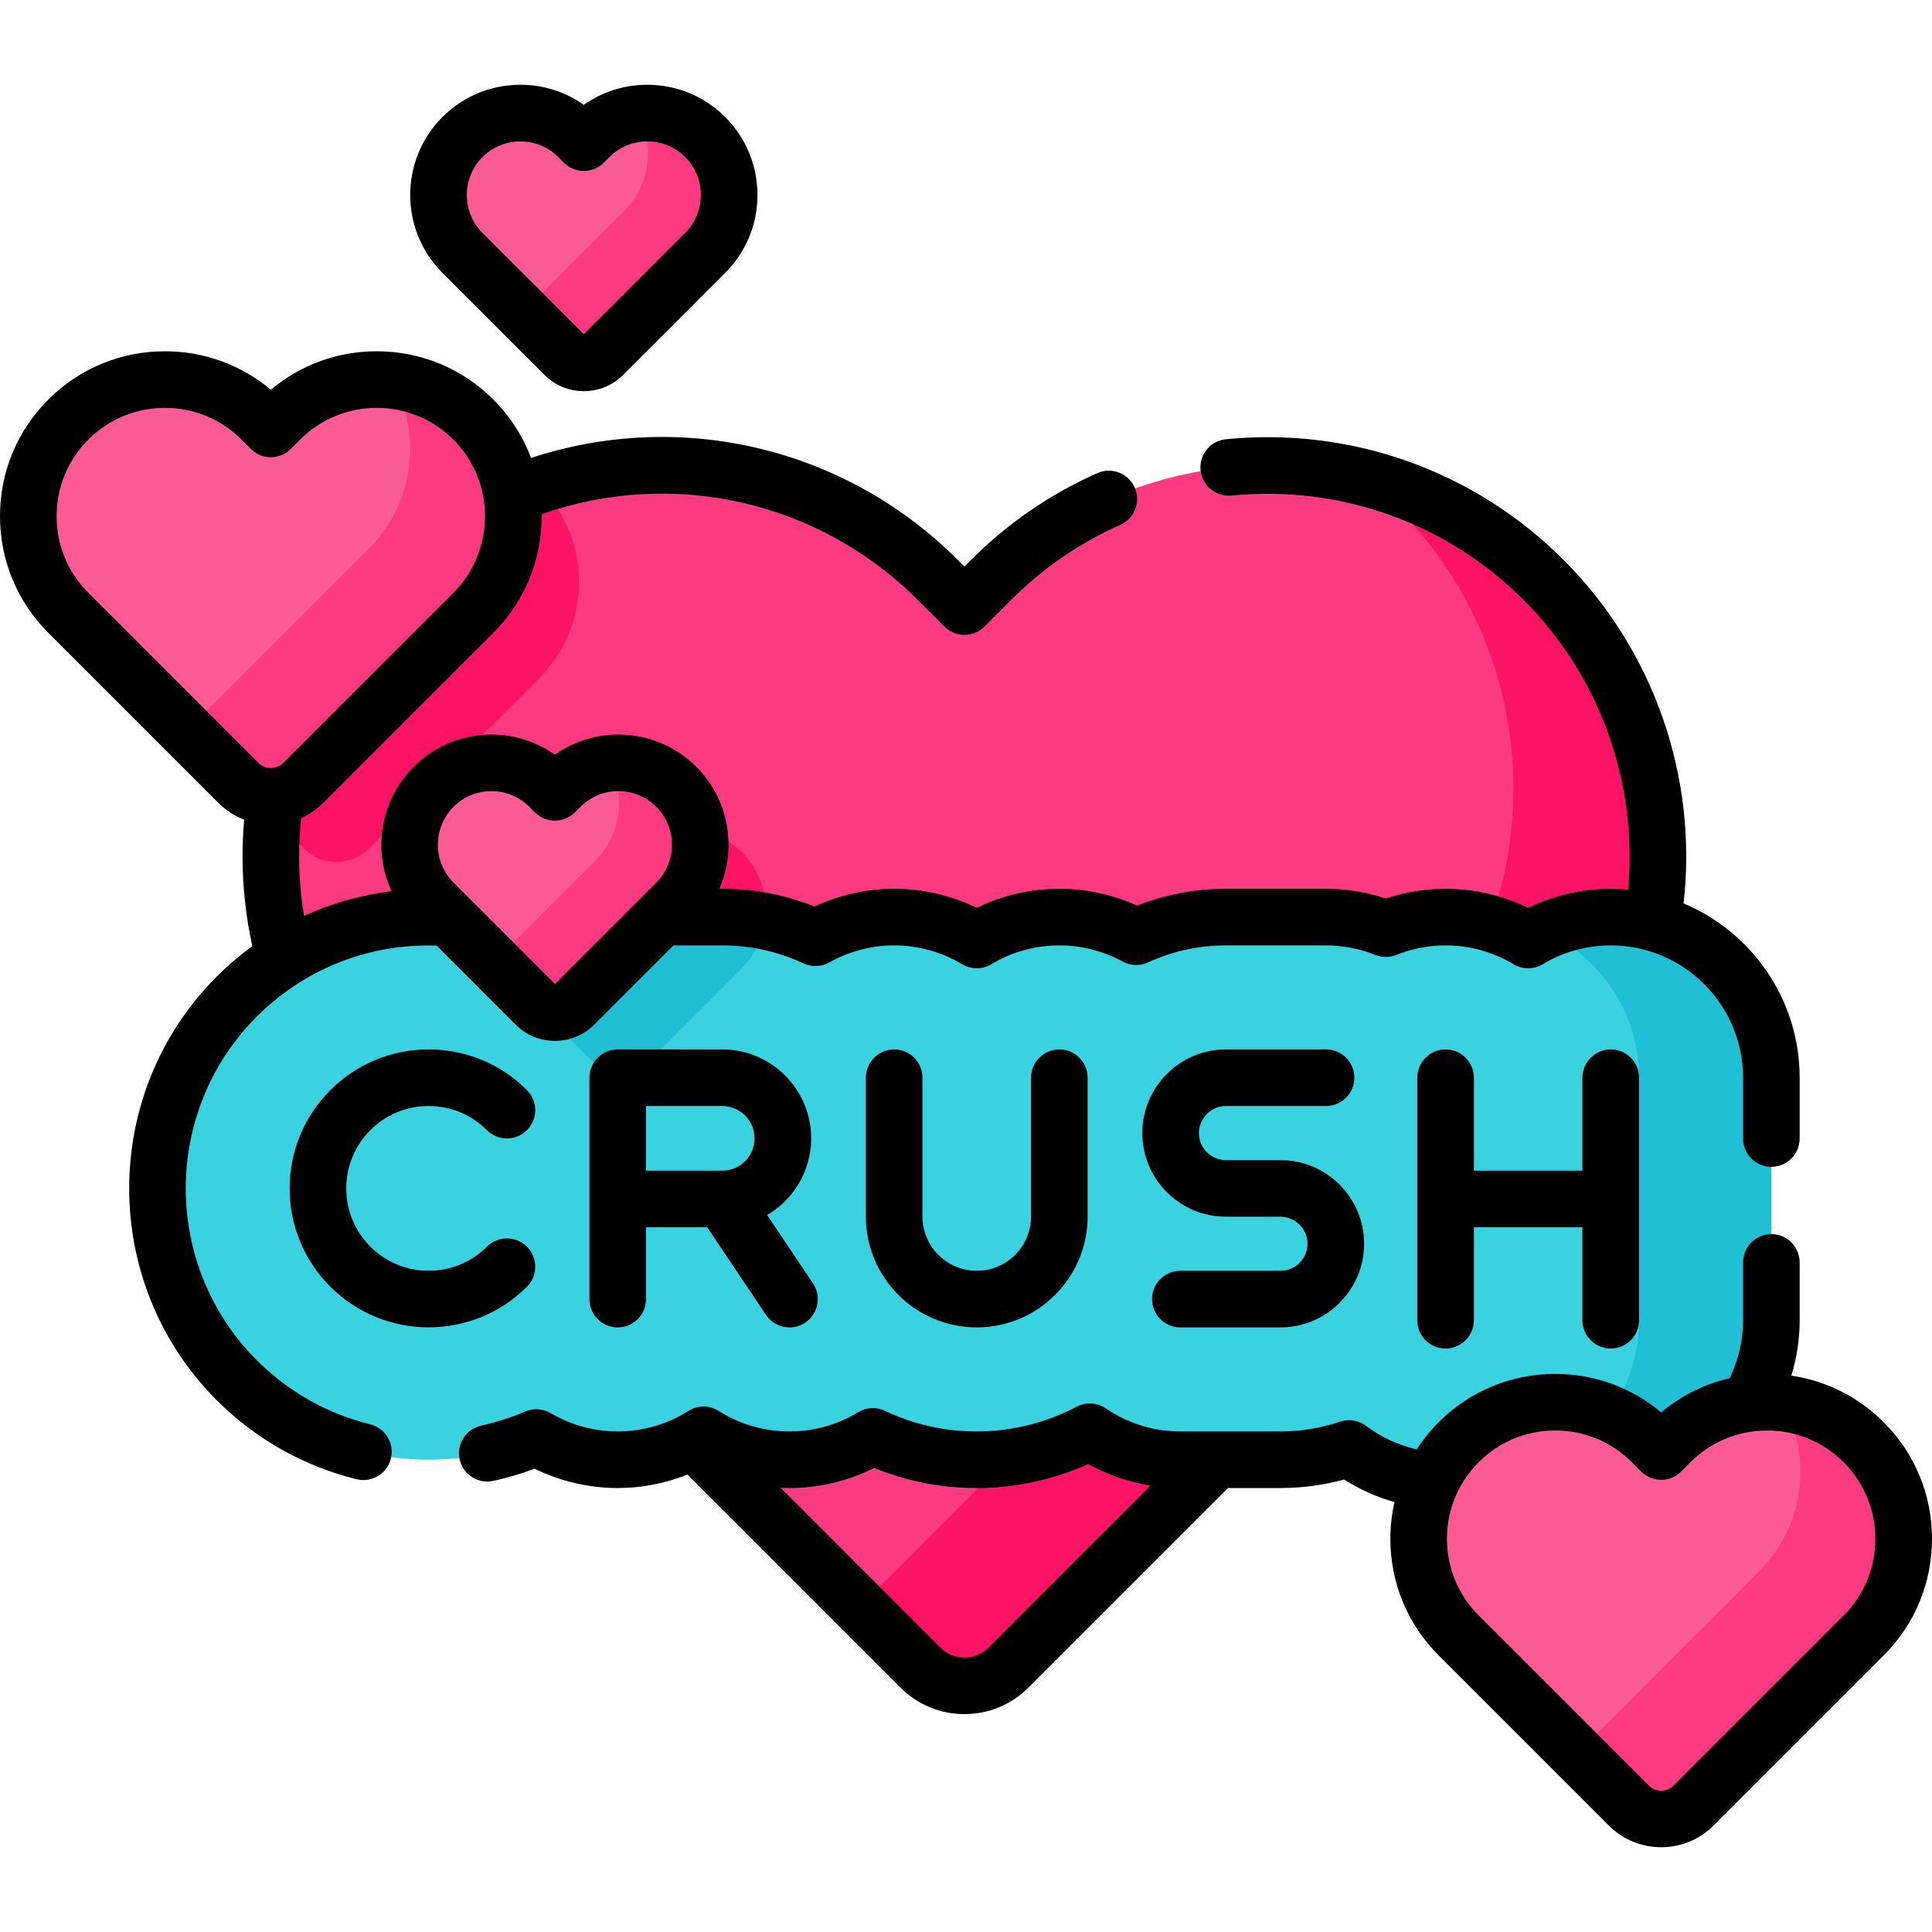
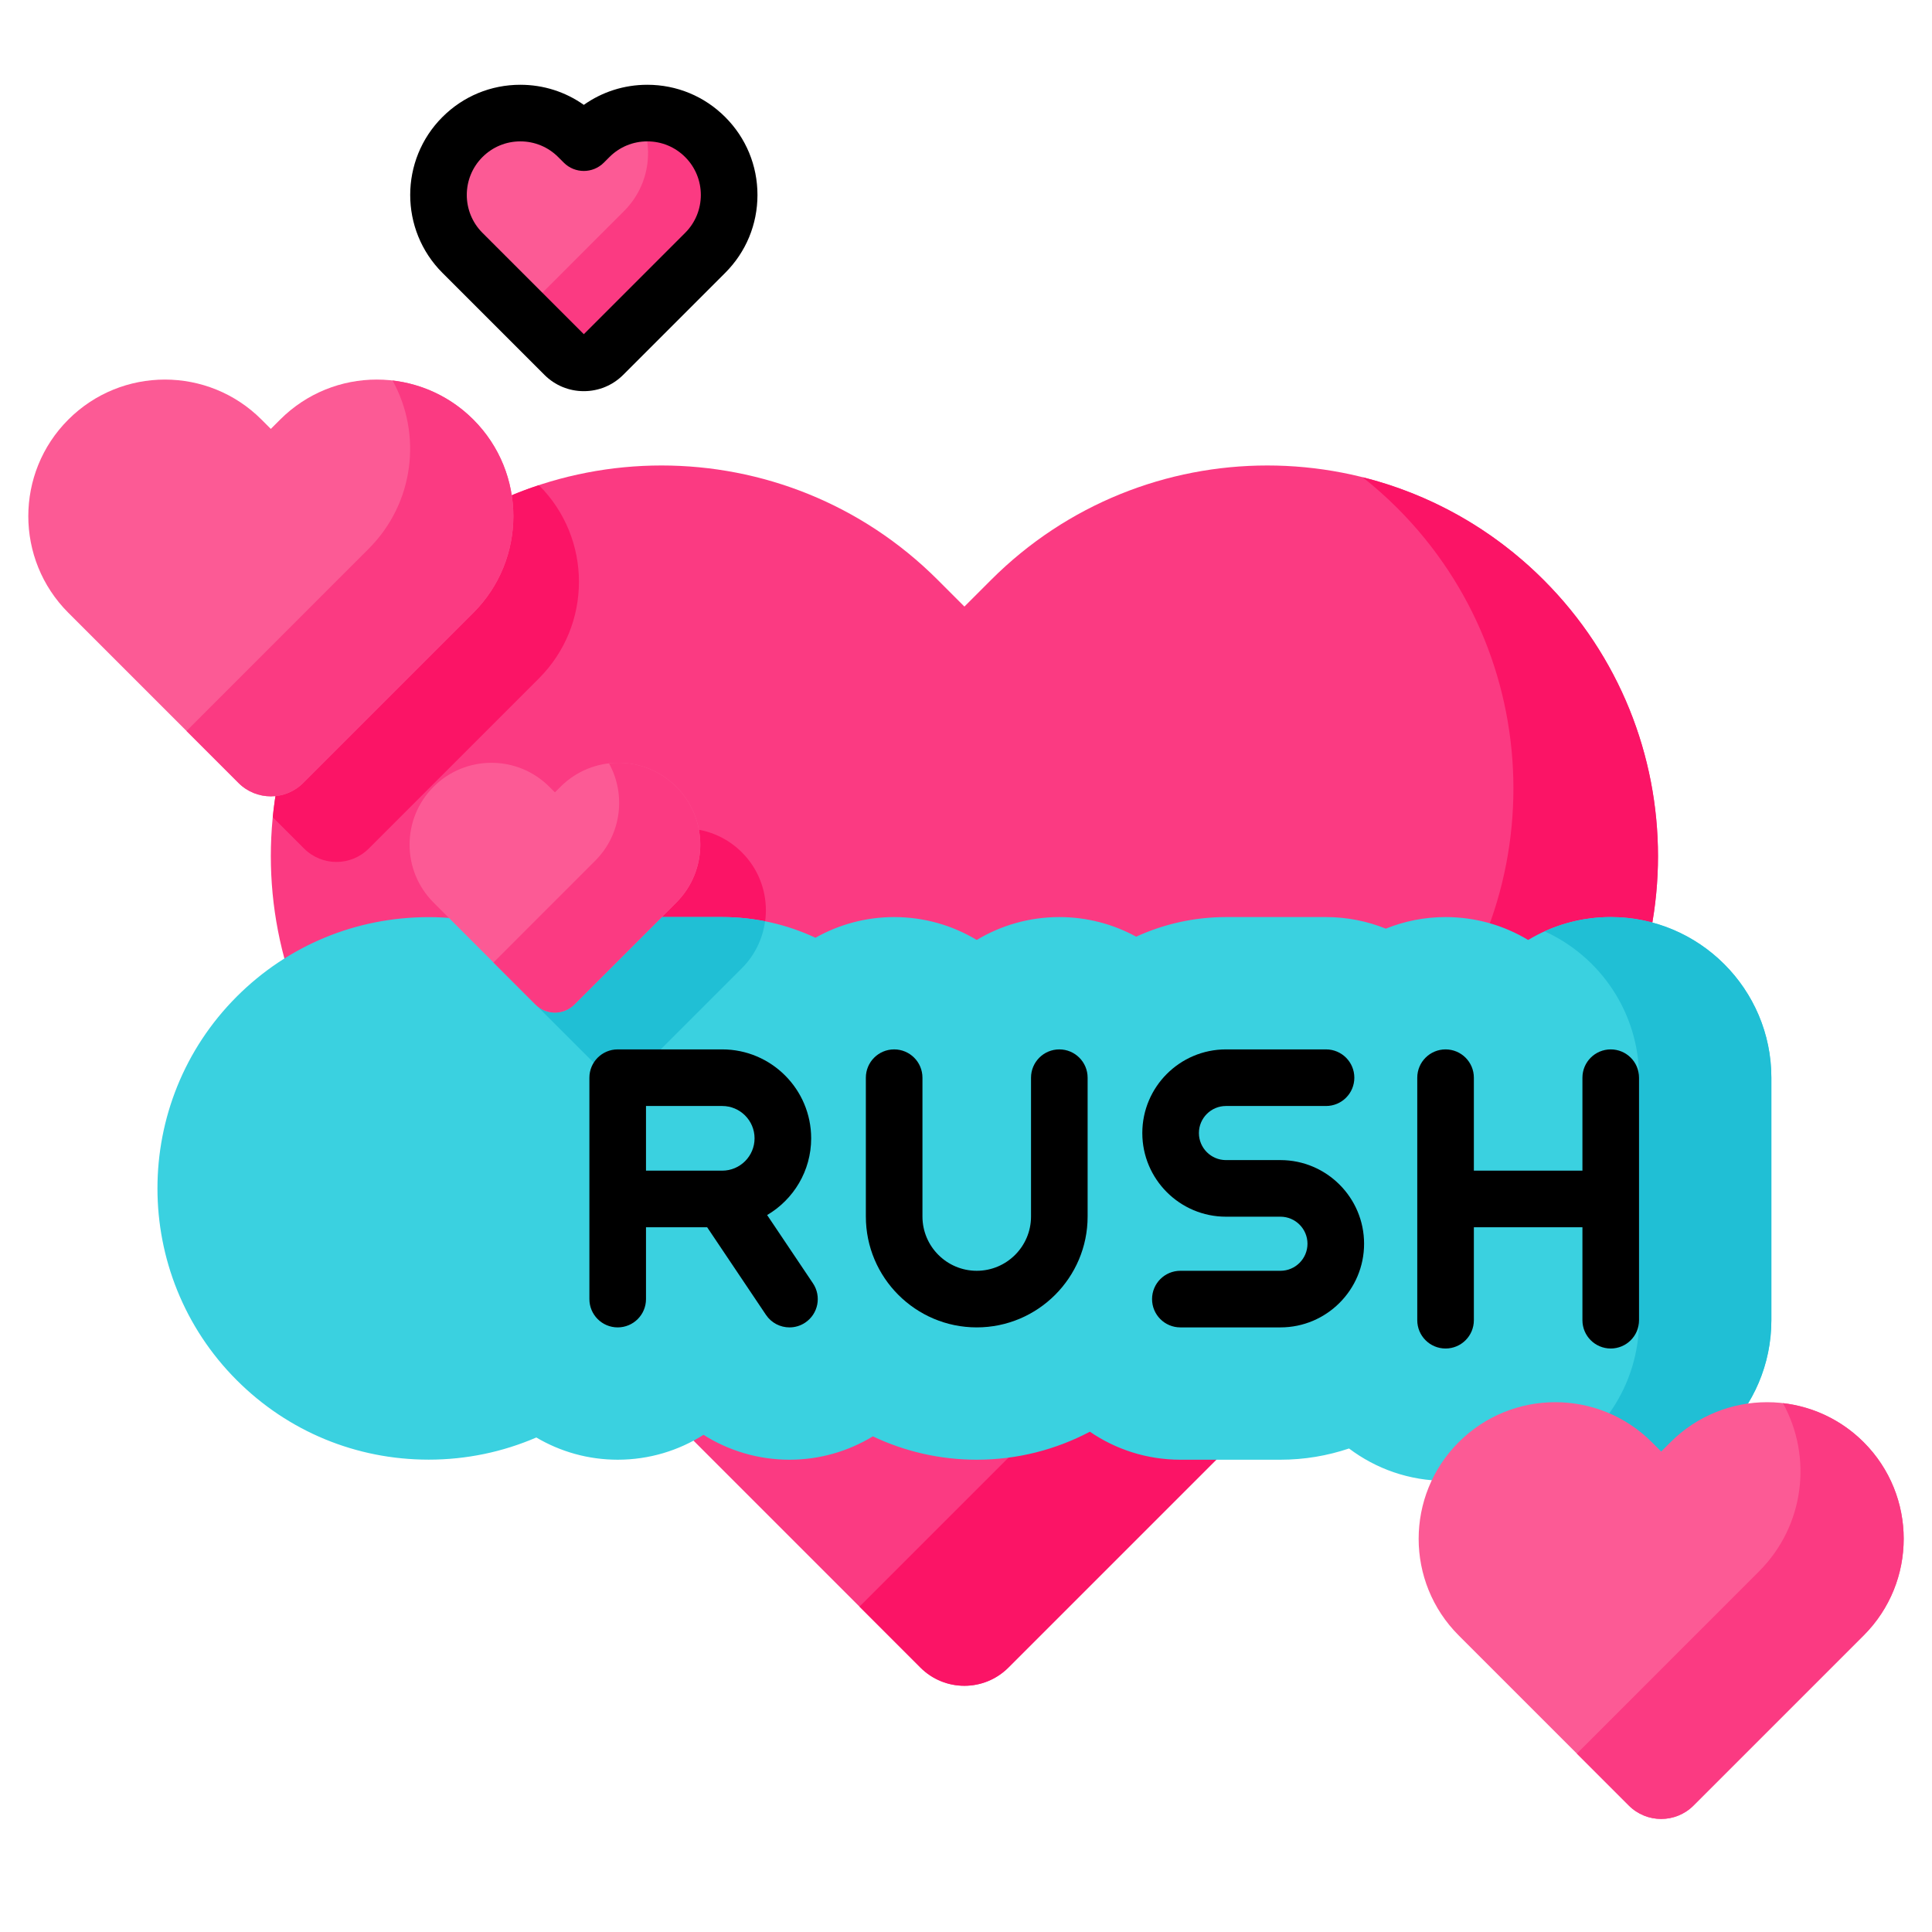
<svg xmlns="http://www.w3.org/2000/svg" id="Capa_1" viewBox="0 0 512 512">
  <g>
    <g>
      <g>
        <path d="m262.646 153.681-7.067 7.067-7.068-7.068c-40.432-40.432-105.984-40.432-146.416 0-40.432 40.432-40.432 105.984 0 146.416l141.826 141.826c6.439 6.439 16.877 6.439 23.316 0l141.825-141.825c40.432-40.432 40.432-105.984 0-146.416-40.432-40.432-105.984-40.432-146.416 0z" fill="#fb3a82" />
        <g fill="#fb1466">
          <path d="m409.062 153.68c-13.74-13.74-30.383-22.806-47.954-27.207 3.175 2.51 6.245 5.219 9.18 8.154 41.043 41.043 41.043 107.593 0 148.636l-142.519 142.508 16.151 16.151c6.438 6.438 16.877 6.438 23.316 0l141.825-141.825c40.433-40.432 40.433-105.985.001-146.417z" />
          <path d="m142.827 128.581c-.004-.004-.009-.008-.013-.012-14.886 4.906-28.88 13.272-40.719 25.112-17.589 17.589-27.522 39.933-29.808 62.894l8.298 8.298c4.735 4.735 12.411 4.735 17.146 0l45.096-45.095c14.138-14.138 14.138-37.059 0-51.197z" />
          <path d="m165.929 225.889-1.481 1.481-1.481-1.481c-8.473-8.473-22.211-8.473-30.684 0-8.473 8.473-8.473 22.211 0 30.684l27.027 27.027c2.838 2.838 7.439 2.838 10.276 0l27.027-27.027c8.473-8.473 8.473-22.211 0-30.684-8.473-8.473-22.21-8.473-30.684 0z" />
        </g>
      </g>
      <g>
        <path d="m426.862 243.034c-7.997 0-15.488 2.217-21.885 6.068-6.399-3.851-13.889-6.068-21.886-6.068-5.597 0-10.939 1.096-15.839 3.068-4.899-1.972-10.242-3.068-15.839-3.068h-26.521c-8.487 0-16.541 1.871-23.792 5.2-6.054-3.313-12.995-5.2-20.369-5.2-7.997 0-15.488 2.217-21.885 6.068-6.399-3.851-13.889-6.068-21.886-6.068-7.573 0-14.684 1.997-20.852 5.478-7.514-3.507-15.883-5.478-24.708-5.478h-27.704c-7.867 0-15.238 2.154-21.567 5.89-8.889-3.839-18.55-5.872-28.531-5.872-19.215 0-37.271 7.471-50.845 21.041-28.033 28.036-28.033 73.651.003 101.689 13.57 13.568 31.626 21.041 50.843 21.041 9.981 0 19.641-2.033 28.531-5.872 6.33 3.736 13.7 5.89 21.567 5.89 8.356 0 16.158-2.421 22.741-6.597 6.713 4.253 14.582 6.598 22.785 6.598 7.829 0 15.423-2.137 22.091-6.192 8.355 3.964 17.687 6.191 27.533 6.191 10.819 0 21.016-2.692 29.978-7.422 6.835 4.679 15.094 7.422 23.983 7.422h26.521c6.354 0 12.462-1.056 18.177-2.976 7.127 5.377 15.989 8.572 25.585 8.572 7.997 0 15.488-2.217 21.886-6.068 6.398 3.851 13.888 6.068 21.885 6.068 23.472 0 42.568-19.096 42.568-42.568v-64.268c0-23.472-19.096-42.567-42.568-42.567z" fill="#3ad1e0" />
        <g fill="#20bfd5">
          <path d="m202.747 244.163c-3.674-.727-7.462-1.129-11.347-1.129h-27.704c-7.867 0-15.238 2.154-21.567 5.89-5.098-2.202-10.457-3.788-15.978-4.758.616 4.538 2.644 8.92 6.132 12.408l27.027 27.027c2.838 2.838 7.439 2.838 10.276 0l27.027-27.027c3.489-3.489 5.517-7.872 6.134-12.411z" />
          <path d="m469.429 285.604v64.262c0 23.477-19.09 42.568-42.568 42.568-6.24 0-12.179-1.352-17.518-3.776 14.743-6.701 25.03-21.564 25.03-38.792v-64.262c0-17.227-10.286-32.091-25.03-38.792 5.339-2.424 11.278-3.776 17.518-3.776 23.477.001 42.568 19.091 42.568 42.568z" />
        </g>
      </g>
    </g>
    <g>
      <g>
        <path d="m74.243 111.193-2.471 2.471-2.471-2.471c-14.138-14.138-37.059-14.138-51.197 0-14.138 14.138-14.138 37.059 0 51.197l45.095 45.096c4.735 4.735 12.411 4.735 17.146 0l45.096-45.095c14.138-14.138 14.138-37.059 0-51.197-14.139-14.138-37.06-14.138-51.198-.001z" fill="#fc5a95" />
        <path d="m125.44 111.193c-5.992-5.992-13.562-9.434-21.371-10.347-.011.001-.022.002-.032.003 7.867 14.23 5.757 32.487-6.311 44.555l-48.296 48.311 13.769 13.769c4.735 4.735 12.411 4.735 17.146 0l45.096-45.095c14.136-14.136 14.136-37.058-.001-51.196z" fill="#fb3a82" />
      </g>
    </g>
    <g>
      <g>
        <path d="m442.7 382.198-2.471 2.471-2.471-2.471c-14.138-14.138-37.059-14.138-51.197 0-14.138 14.138-14.138 37.059 0 51.197l45.095 45.095c4.735 4.735 12.411 4.735 17.146 0l45.095-45.095c14.138-14.138 14.138-37.059 0-51.197-14.138-14.138-37.059-14.138-51.197 0z" fill="#fc5a95" />
        <path d="m493.897 382.198c-5.992-5.992-13.562-9.434-21.371-10.347-.011.001-.022.002-.032.003 7.867 14.23 5.757 32.487-6.311 44.556l-48.296 48.311 13.769 13.769c4.735 4.735 12.411 4.735 17.146 0l45.095-45.095c14.137-14.138 14.137-37.06 0-51.197z" fill="#fb3a82" />
      </g>
      <g>
        <path d="m148.542 208.502-1.481 1.481-1.481-1.481c-8.473-8.473-22.211-8.473-30.684 0-8.473 8.473-8.473 22.211 0 30.684l27.027 27.027c2.838 2.838 7.439 2.838 10.276 0l27.027-27.027c8.473-8.473 8.473-22.211 0-30.684-8.473-8.474-22.211-8.474-30.684 0z" fill="#fc5a95" />
        <path d="m179.226 239.183-27.023 27.033c-2.844 2.835-7.442 2.835-10.276 0l-11.148-11.148 26.953-26.963c6.991-6.991 8.213-17.568 3.656-25.811.831-.1 1.663-.15 2.494-.15 5.549 0 11.108 2.123 15.344 6.36 8.474 8.474 8.474 22.205 0 30.679z" fill="#fb3a82" />
      </g>
    </g>
    <g>
      <path d="m156.199 36.324-1.481 1.481-1.481-1.481c-8.473-8.473-22.211-8.473-30.684 0-8.473 8.473-8.473 22.211 0 30.684l27.027 27.027c2.838 2.838 7.439 2.838 10.276 0l27.027-27.027c8.473-8.473 8.473-22.211 0-30.684-8.473-8.474-22.211-8.474-30.684 0z" fill="#fc5a95" />
      <path d="m186.883 67.005-27.023 27.033c-2.844 2.835-7.442 2.835-10.276 0l-11.148-11.148 26.953-26.963c6.991-6.991 8.213-17.568 3.656-25.811.831-.1 1.663-.15 2.494-.15 5.549 0 11.108 2.123 15.344 6.36 8.474 8.473 8.474 22.205 0 30.679z" fill="#fb3a82" />
      <g>
-         <path d="m98.087 377.45c-11.323-2.777-21.709-8.646-30.032-16.969-25.104-25.112-25.104-65.973-.003-91.082 12.161-12.153 28.337-18.846 45.548-18.846.696 0 1.393.016 2.095.039l20.924 20.924c2.789 2.789 6.498 4.325 10.442 4.325s7.653-1.535 10.442-4.324l20.983-20.983h12.914c7.501 0 14.748 1.606 21.538 4.775 2.195 1.026 4.748.926 6.856-.263 5.234-2.952 11.17-4.513 17.165-4.513 6.357 0 12.59 1.728 18.023 4.996 2.38 1.432 5.356 1.432 7.736-.002 5.423-3.268 11.651-4.994 18.011-4.994 5.854 0 11.652 1.479 16.769 4.279 2.081 1.139 4.576 1.227 6.731.236 6.523-2.996 13.474-4.516 20.659-4.516h26.521c4.48 0 8.869.851 13.043 2.528 1.795.721 3.799.721 5.594 0 4.174-1.678 8.562-2.528 13.043-2.528 6.357 0 12.591 1.728 18.025 4.996 2.381 1.433 5.356 1.432 7.735-.003 5.423-3.267 11.65-4.993 18.01-4.993 19.337 0 35.069 15.732 35.069 35.069v16.12c0 4.143 3.357 7.5 7.5 7.5s7.5-3.357 7.5-7.5v-16.12c0-20.768-12.711-38.619-30.76-46.192 3.779-33.462-7.862-67.087-31.805-91.03-23.597-23.609-56.218-35.261-89.48-31.981-4.122.407-7.135 4.078-6.728 8.2.406 4.122 4.087 7.128 8.2 6.728 28.786-2.849 56.991 7.24 77.399 27.659 20.24 20.239 30.308 48.476 27.705 76.767-1.516-.139-3.049-.22-4.6-.22-7.611 0-15.094 1.733-21.882 5.043-6.796-3.31-14.281-5.043-21.889-5.043-5.412 0-10.727.867-15.84 2.58-5.113-1.713-10.428-2.58-15.84-2.58h-26.518c-8.133 0-16.036 1.494-23.545 4.447-6.45-2.918-13.506-4.447-20.614-4.447-7.611 0-15.094 1.733-21.883 5.043-6.795-3.31-14.279-5.043-21.888-5.043-7.292 0-14.521 1.613-21.121 4.691-7.782-3.114-15.985-4.691-24.438-4.691h-.77c4.655-10.686 2.627-23.607-6.101-32.336-10.185-10.184-26.079-11.258-37.469-3.221-11.389-8.037-27.284-6.963-37.469 3.221-8.902 8.903-10.842 22.171-5.821 32.977-8.086.991-15.89 3.195-23.196 6.536-.868-5.221-1.306-10.516-1.306-15.827 0-3.358.192-6.732.546-10.082 2.142-.964 4.121-2.302 5.832-4.013l45.096-45.095c8.254-8.255 12.8-19.229 12.8-30.901 0-.176-.011-.35-.013-.525 34.773-12.215 73.372-3.586 99.68 22.722l7.07 7.061c1.464 1.462 3.382 2.193 5.3 2.193s3.836-.731 5.3-2.193l7.074-7.063c8.423-8.423 18.158-15.117 28.936-19.896 3.787-1.68 5.495-6.11 3.816-9.896-1.68-3.787-6.11-5.493-9.896-3.816-12.472 5.53-23.729 13.27-33.459 22.999l-1.771 1.768-1.767-1.765c-29.867-29.865-73.445-40.041-113.074-27.021-2.162-5.737-5.531-11.002-9.996-15.467-8.254-8.255-19.229-12.801-30.901-12.802-.001 0 0 0-.001 0-10.383 0-20.214 3.598-28.068 10.202-7.855-6.604-17.687-10.202-28.07-10.202-11.673 0-22.647 4.546-30.902 12.8-8.255 8.254-12.801 19.228-12.801 30.901 0 11.674 4.546 22.647 12.8 30.902l45.095 45.095c1.969 1.97 4.291 3.453 6.814 4.426-.281 3.219-.439 6.45-.439 9.669 0 8.034.882 16.033 2.596 23.855-3.311 2.418-6.465 5.099-9.42 8.052-30.948 30.96-30.948 81.336.002 112.297 10.263 10.262 23.08 17.5 37.065 20.931.601.147 1.201.218 1.793.218 3.373 0 6.438-2.293 7.278-5.715.986-4.023-1.475-8.084-5.497-9.071zm22.112-163.645c2.768-2.768 6.402-4.151 10.038-4.151s7.271 1.384 10.038 4.151l1.481 1.481c2.93 2.928 7.678 2.928 10.607 0l1.481-1.481c5.535-5.537 14.542-5.534 20.077-.001 5.535 5.536 5.535 14.543 0 20.078l-26.861 26.862-26.862-26.862c-2.682-2.682-4.159-6.246-4.159-10.038.001-3.793 1.479-7.357 4.16-10.039zm-96.792-56.72c-5.422-5.42-8.407-12.627-8.407-20.294 0-7.666 2.985-14.873 8.407-20.294 5.421-5.422 12.628-8.407 20.295-8.407s14.874 2.985 20.294 8.405l2.471 2.472c1.407 1.407 3.314 2.198 5.304 2.198h.001c1.989 0 3.896-.79 5.304-2.196l2.472-2.472c5.421-5.422 12.628-8.407 20.294-8.407 7.667 0 14.874 2.986 20.295 8.408 11.191 11.19 11.191 29.398 0 40.589l-45.097 45.095c-.873.873-2.034 1.354-3.27 1.354-1.234 0-2.396-.481-3.269-1.355z" />
        <path d="m214.967 301.668c0-12.995-10.572-23.567-23.566-23.567h-27.705c-4.143 0-7.5 3.357-7.5 7.5v58.672c0 4.143 3.357 7.5 7.5 7.5s7.5-3.357 7.5-7.5v-19.038h16.207l15.587 23.219c1.447 2.155 3.818 3.32 6.233 3.32 1.438 0 2.891-.413 4.174-1.274 3.438-2.309 4.355-6.968 2.046-10.407l-12.146-18.093c6.974-4.098 11.67-11.675 11.67-20.332zm-23.567 8.567h-20.205v-17.134h20.205c4.724 0 8.566 3.844 8.566 8.567s-3.842 8.567-8.566 8.567z" />
        <path d="m339.328 336.773h-26.521c-4.143 0-7.5 3.357-7.5 7.5s3.357 7.5 7.5 7.5h26.521c12.224 0 22.168-9.944 22.168-22.168s-9.944-22.168-22.168-22.168h-14.436c-3.952 0-7.168-3.216-7.168-7.168s3.216-7.168 7.168-7.168h26.521c4.143 0 7.5-3.357 7.5-7.5s-3.357-7.5-7.5-7.5h-26.521c-12.224 0-22.168 9.944-22.168 22.168s9.944 22.168 22.168 22.168h14.436c3.952 0 7.168 3.216 7.168 7.168s-3.216 7.168-7.168 7.168z" />
        <path d="m426.861 357.37c4.143 0 7.5-3.357 7.5-7.5v-64.269c0-4.143-3.357-7.5-7.5-7.5s-7.5 3.357-7.5 7.5v24.634h-28.771v-24.634c0-4.143-3.357-7.5-7.5-7.5s-7.5 3.357-7.5 7.5v64.269c0 4.143 3.357 7.5 7.5 7.5s7.5-3.357 7.5-7.5v-24.635h28.771v24.635c0 4.142 3.358 7.5 7.5 7.5z" />
-         <path d="m139.645 330.377c-2.93-2.928-7.678-2.928-10.607 0-8.515 8.517-22.367 8.516-30.88 0-4.125-4.124-6.396-9.607-6.396-15.44 0-5.832 2.271-11.315 6.396-15.44 4.124-4.124 9.607-6.396 15.439-6.396 5.833 0 11.316 2.271 15.44 6.396 2.929 2.929 7.678 2.93 10.606.001 2.93-2.929 2.93-7.678.001-10.606-6.957-6.958-16.208-10.79-26.048-10.79-9.839 0-19.09 3.832-26.046 10.789-6.958 6.957-10.79 16.208-10.79 26.047s3.832 19.09 10.789 26.048c7.182 7.181 16.614 10.771 26.047 10.771 9.434 0 18.866-3.591 26.048-10.771 2.929-2.931 2.929-7.679.001-10.609z" />
        <path d="m236.96 278.101c-4.143 0-7.5 3.357-7.5 7.5v36.786c0 16.203 13.183 29.386 29.386 29.386s29.386-13.183 29.386-29.386v-36.786c0-4.143-3.357-7.5-7.5-7.5s-7.5 3.357-7.5 7.5v36.786c0 7.933-6.453 14.386-14.386 14.386s-14.386-6.453-14.386-14.386v-36.786c0-4.143-3.357-7.5-7.5-7.5z" />
-         <path d="m499.2 376.894c-6.721-6.72-15.244-10.981-24.479-12.333 1.455-4.734 2.209-9.682 2.209-14.688v-15.32c0-4.143-3.357-7.5-7.5-7.5s-7.5 3.357-7.5 7.5v15.32c0 5.347-1.237 10.591-3.566 15.355-6.651 1.539-12.842 4.617-18.135 9.067-7.855-6.605-17.686-10.202-28.069-10.202-11.674 0-22.647 4.546-30.902 12.8-2.213 2.213-4.149 4.626-5.813 7.191-4.835-1.078-9.406-3.181-13.415-6.207-1.976-1.491-4.56-1.913-6.906-1.125-5.119 1.719-10.433 2.59-15.793 2.59h-26.521c-7.069 0-13.902-2.114-19.761-6.114-2.295-1.566-5.27-1.736-7.73-.438-8.119 4.287-17.271 6.553-26.469 6.553-8.484 0-16.67-1.84-24.329-5.468-2.28-1.08-4.951-.941-7.108.37-5.483 3.335-11.774 5.098-18.192 5.098-6.663 0-13.152-1.88-18.767-5.436-2.45-1.554-5.579-1.551-8.029.002-5.605 3.555-12.08 5.434-18.724 5.434-6.233 0-12.376-1.678-17.764-4.852-2.06-1.215-4.578-1.372-6.772-.427-3.704 1.595-7.621 2.851-11.642 3.732-4.046.888-6.605 4.888-5.719 8.934.889 4.045 4.882 6.602 8.934 5.719 3.731-.819 7.396-1.901 10.935-3.229 6.845 3.361 14.388 5.123 22.028 5.123 6.372 0 12.628-1.23 18.481-3.562l56.435 56.445c4.532 4.531 10.557 7.026 16.964 7.026s12.432-2.495 16.964-7.026l52.884-52.884h13.902c5.707 0 11.37-.757 16.883-2.252 4.144 2.648 8.639 4.65 13.339 5.971-.715 3.159-1.095 6.417-1.095 9.734 0 11.673 4.546 22.647 12.8 30.902l45.095 45.095c3.826 3.825 8.852 5.738 13.877 5.738s10.051-1.913 13.877-5.738l45.095-45.095c8.254-8.255 12.8-19.229 12.8-30.902s-4.548-22.646-12.802-30.901zm-237.263 59.726c-3.504 3.506-9.209 3.505-12.713.001l-42.339-42.346c.777.036 1.555.069 2.335.069 7.821 0 15.511-1.833 22.465-5.329 8.635 3.538 17.756 5.329 27.165 5.329 10.169 0 20.297-2.191 29.546-6.367 5.133 2.877 10.699 4.786 16.473 5.711zm226.656-8.529-45.095 45.095c-.873.874-2.034 1.355-3.27 1.355s-2.396-.481-3.27-1.355l-45.095-45.095c-5.422-5.421-8.407-12.628-8.407-20.295 0-4.275.93-8.406 2.692-12.165.018-.035.031-.073.048-.108 1.393-2.941 3.297-5.652 5.667-8.022 5.421-5.422 12.628-8.407 20.295-8.407 7.666 0 14.873 2.985 20.294 8.407l2.472 2.472c2.93 2.928 7.678 2.928 10.607 0l2.472-2.472c5.421-5.422 12.628-8.407 20.294-8.407 7.667 0 14.874 2.985 20.295 8.407 11.192 11.191 11.192 29.4.001 40.59z" />
        <path d="m144.275 99.338c2.789 2.789 6.497 4.325 10.442 4.325s7.653-1.536 10.441-4.324l27.027-27.027c5.515-5.516 8.552-12.848 8.552-20.646 0-7.799-3.037-15.131-8.552-20.646-5.515-5.516-12.847-8.553-20.646-8.553-6.111 0-11.936 1.865-16.823 5.325-4.888-3.46-10.712-5.325-16.823-5.325-7.799 0-15.131 3.037-20.646 8.552-11.383 11.384-11.383 29.907.001 41.292zm-16.42-57.711c2.682-2.682 6.247-4.159 10.039-4.159s7.357 1.477 10.038 4.159l1.481 1.481c2.93 2.928 7.678 2.928 10.607 0l1.481-1.481c0-.001 0-.001 0-.001 2.681-2.682 6.246-4.158 10.038-4.158s7.357 1.477 10.038 4.159c5.536 5.535 5.536 14.542 0 20.077l-26.861 26.862-26.862-26.861c-5.534-5.536-5.534-14.542.001-20.078z" />
      </g>
    </g>
  </g>
  <g />
  <g />
  <g />
  <g />
  <g />
  <g />
  <g />
  <g />
  <g />
  <g />
  <g />
  <g />
  <g />
  <g />
  <g />
</svg>